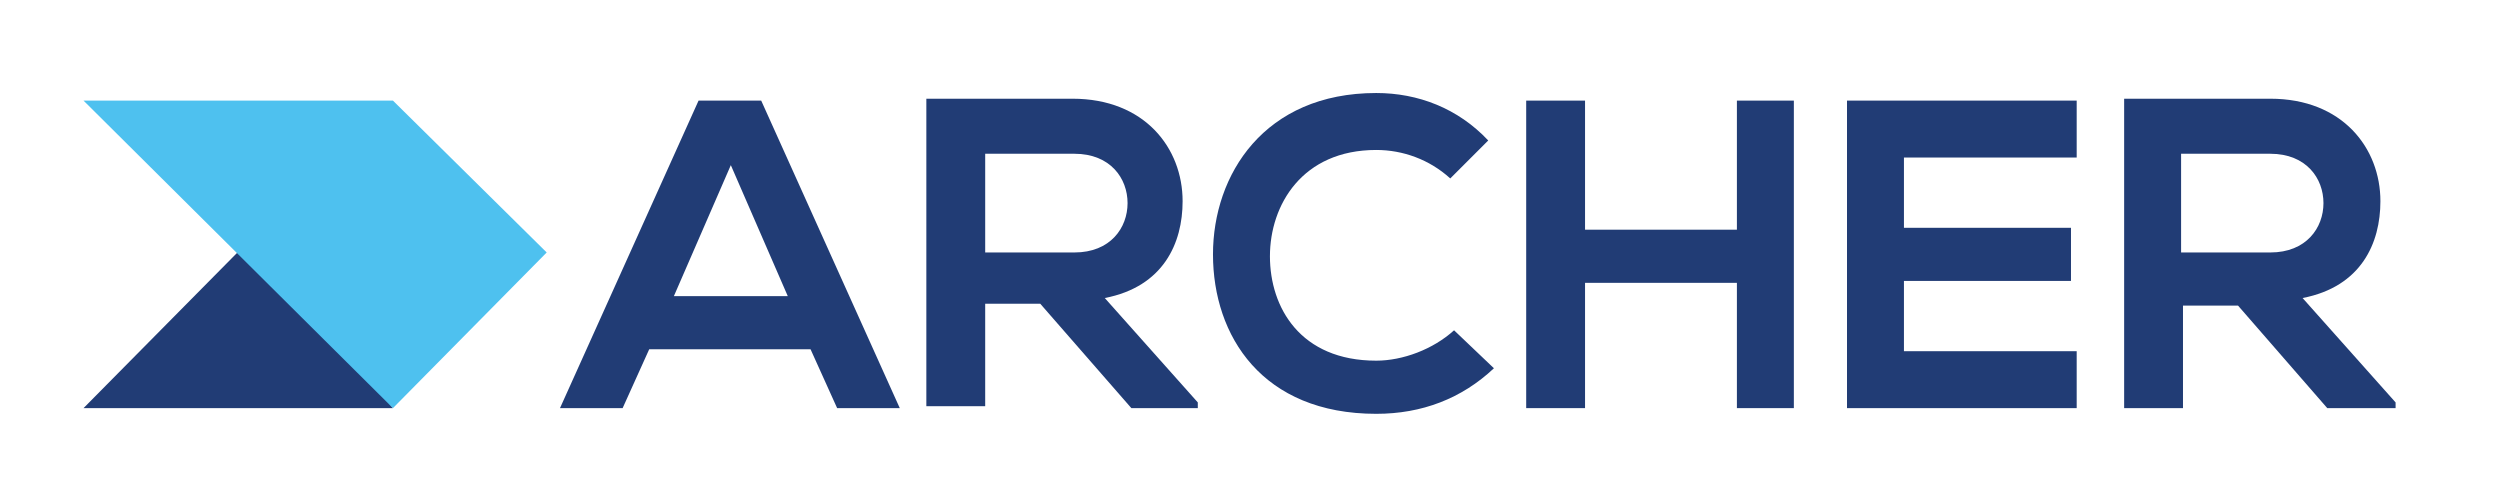
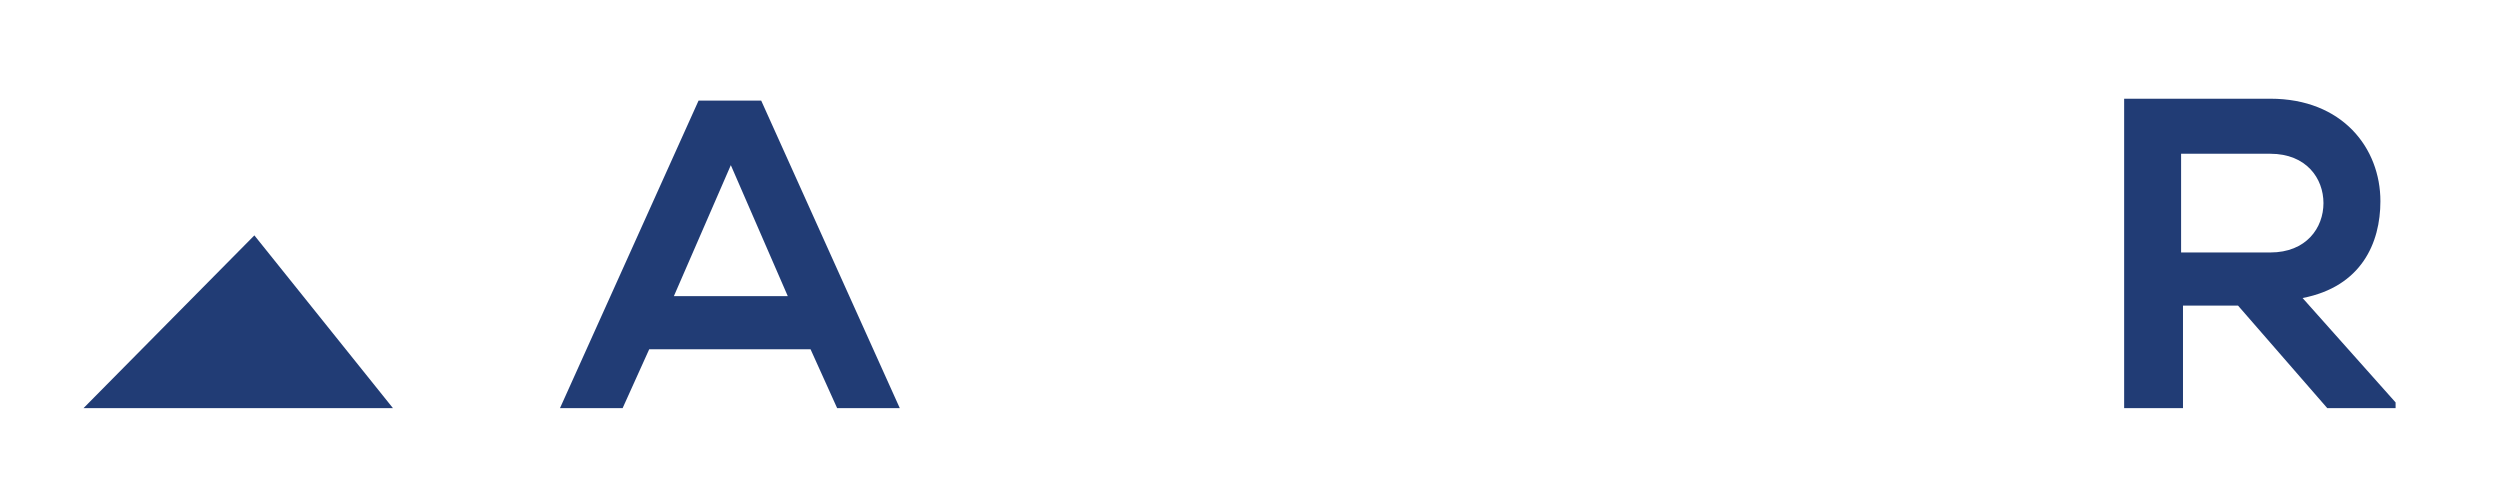
<svg xmlns="http://www.w3.org/2000/svg" version="1.1" id="Layer_1" x="0px" y="0px" viewBox="0 0 131.7 26.4" style="enable-background:new 0 0 131.7 26.4;" xml:space="preserve">
  <style type="text/css">
	.st0{fill-rule:evenodd;clip-rule:evenodd;fill:#213C75;}
	.st1{fill-rule:evenodd;clip-rule:evenodd;fill:#4EC1EF;}
	.st2{fill:#213C75;}
</style>
  <g>
    <g>
      <polygon class="st0" points="4.4,21.5 13.4,12.4 20.7,21.5 4.4,21.5   " />
-       <polygon class="st1" points="28.8,13.3 20.7,5.3 4.4,5.3 20.7,21.5 28.8,13.3   " />
    </g>
  </g>
  <g>
    <path class="st2" d="M42.7,18.4h-8.5l-1.4,3.1h-3.3l7.3-16.2h3.3l7.3,16.2h-3.3L42.7,18.4z M38.5,8.7l-3,6.9h6L38.5,8.7z" />
-     <path class="st2" d="M63.2,21.5h-3.6L54.8,16h-2.9v5.4h-3.1V5.2c2.6,0,5.1,0,7.7,0c3.8,0,5.8,2.6,5.8,5.4c0,2.2-1,4.5-4.1,5.1   l4.9,5.5V21.5z M51.9,8.1v5.2h4.7c1.9,0,2.8-1.3,2.8-2.6s-0.9-2.6-2.8-2.6H51.9z" />
-     <path class="st2" d="M78.7,19.4c-1.7,1.6-3.8,2.4-6.2,2.4c-6,0-8.6-4.1-8.6-8.4c0-4.2,2.7-8.5,8.6-8.5c2.2,0,4.3,0.8,5.9,2.5l-2,2   c-1.1-1-2.5-1.5-3.9-1.5c-3.9,0-5.6,2.9-5.6,5.6c0,2.7,1.6,5.5,5.6,5.5c1.4,0,3-0.6,4.1-1.6L78.7,19.4z" />
-     <path class="st2" d="M91.5,21.5v-6.6h-8v6.6h-3.1V5.3h3.1v6.8h8V5.3h3v16.2H91.5z" />
-     <path class="st2" d="M109.4,21.5H97.3c0-5.4,0-10.8,0-16.2h12.1v3h-9.1v3.7h8.8v2.8h-8.8v3.7h9.1V21.5z" />
    <path class="st2" d="M126.2,21.5h-3.6l-4.7-5.4h-2.9v5.4h-3.1V5.2c2.6,0,5.1,0,7.7,0c3.8,0,5.8,2.6,5.8,5.4c0,2.2-1,4.5-4.1,5.1   l4.9,5.5V21.5z M114.9,8.1v5.2h4.7c1.9,0,2.8-1.3,2.8-2.6s-0.9-2.6-2.8-2.6H114.9z" />
  </g>
</svg>